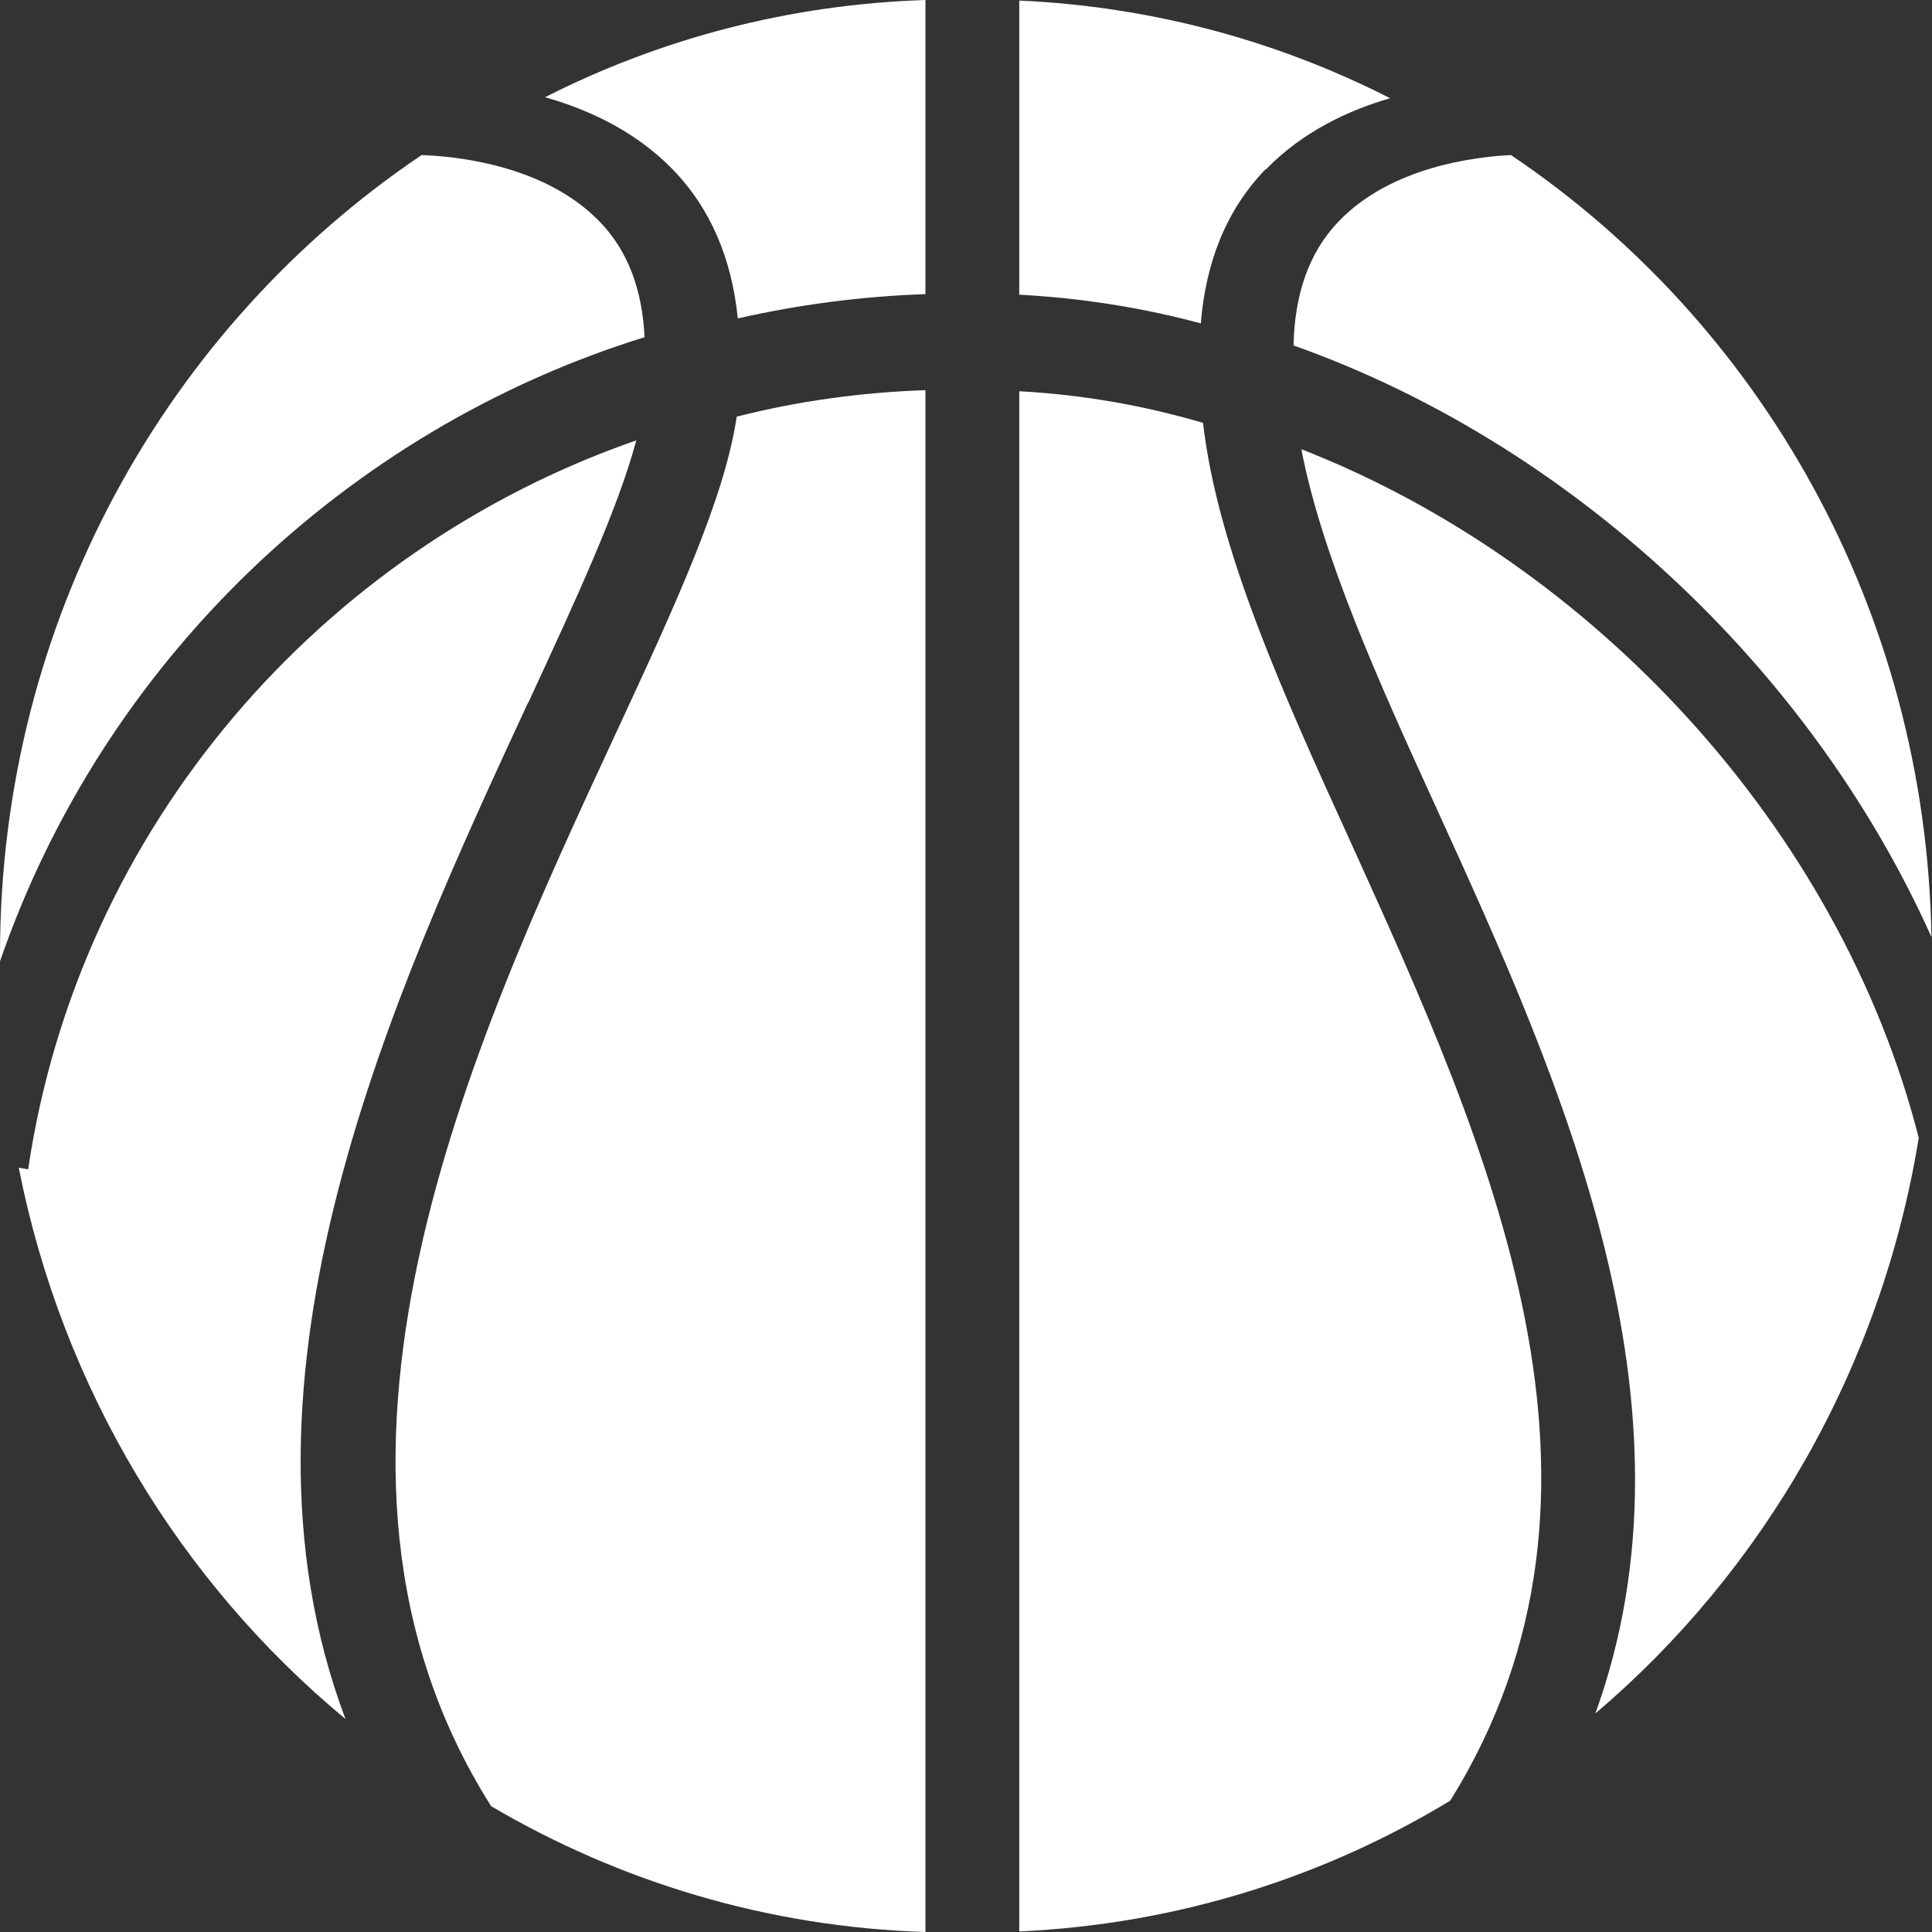
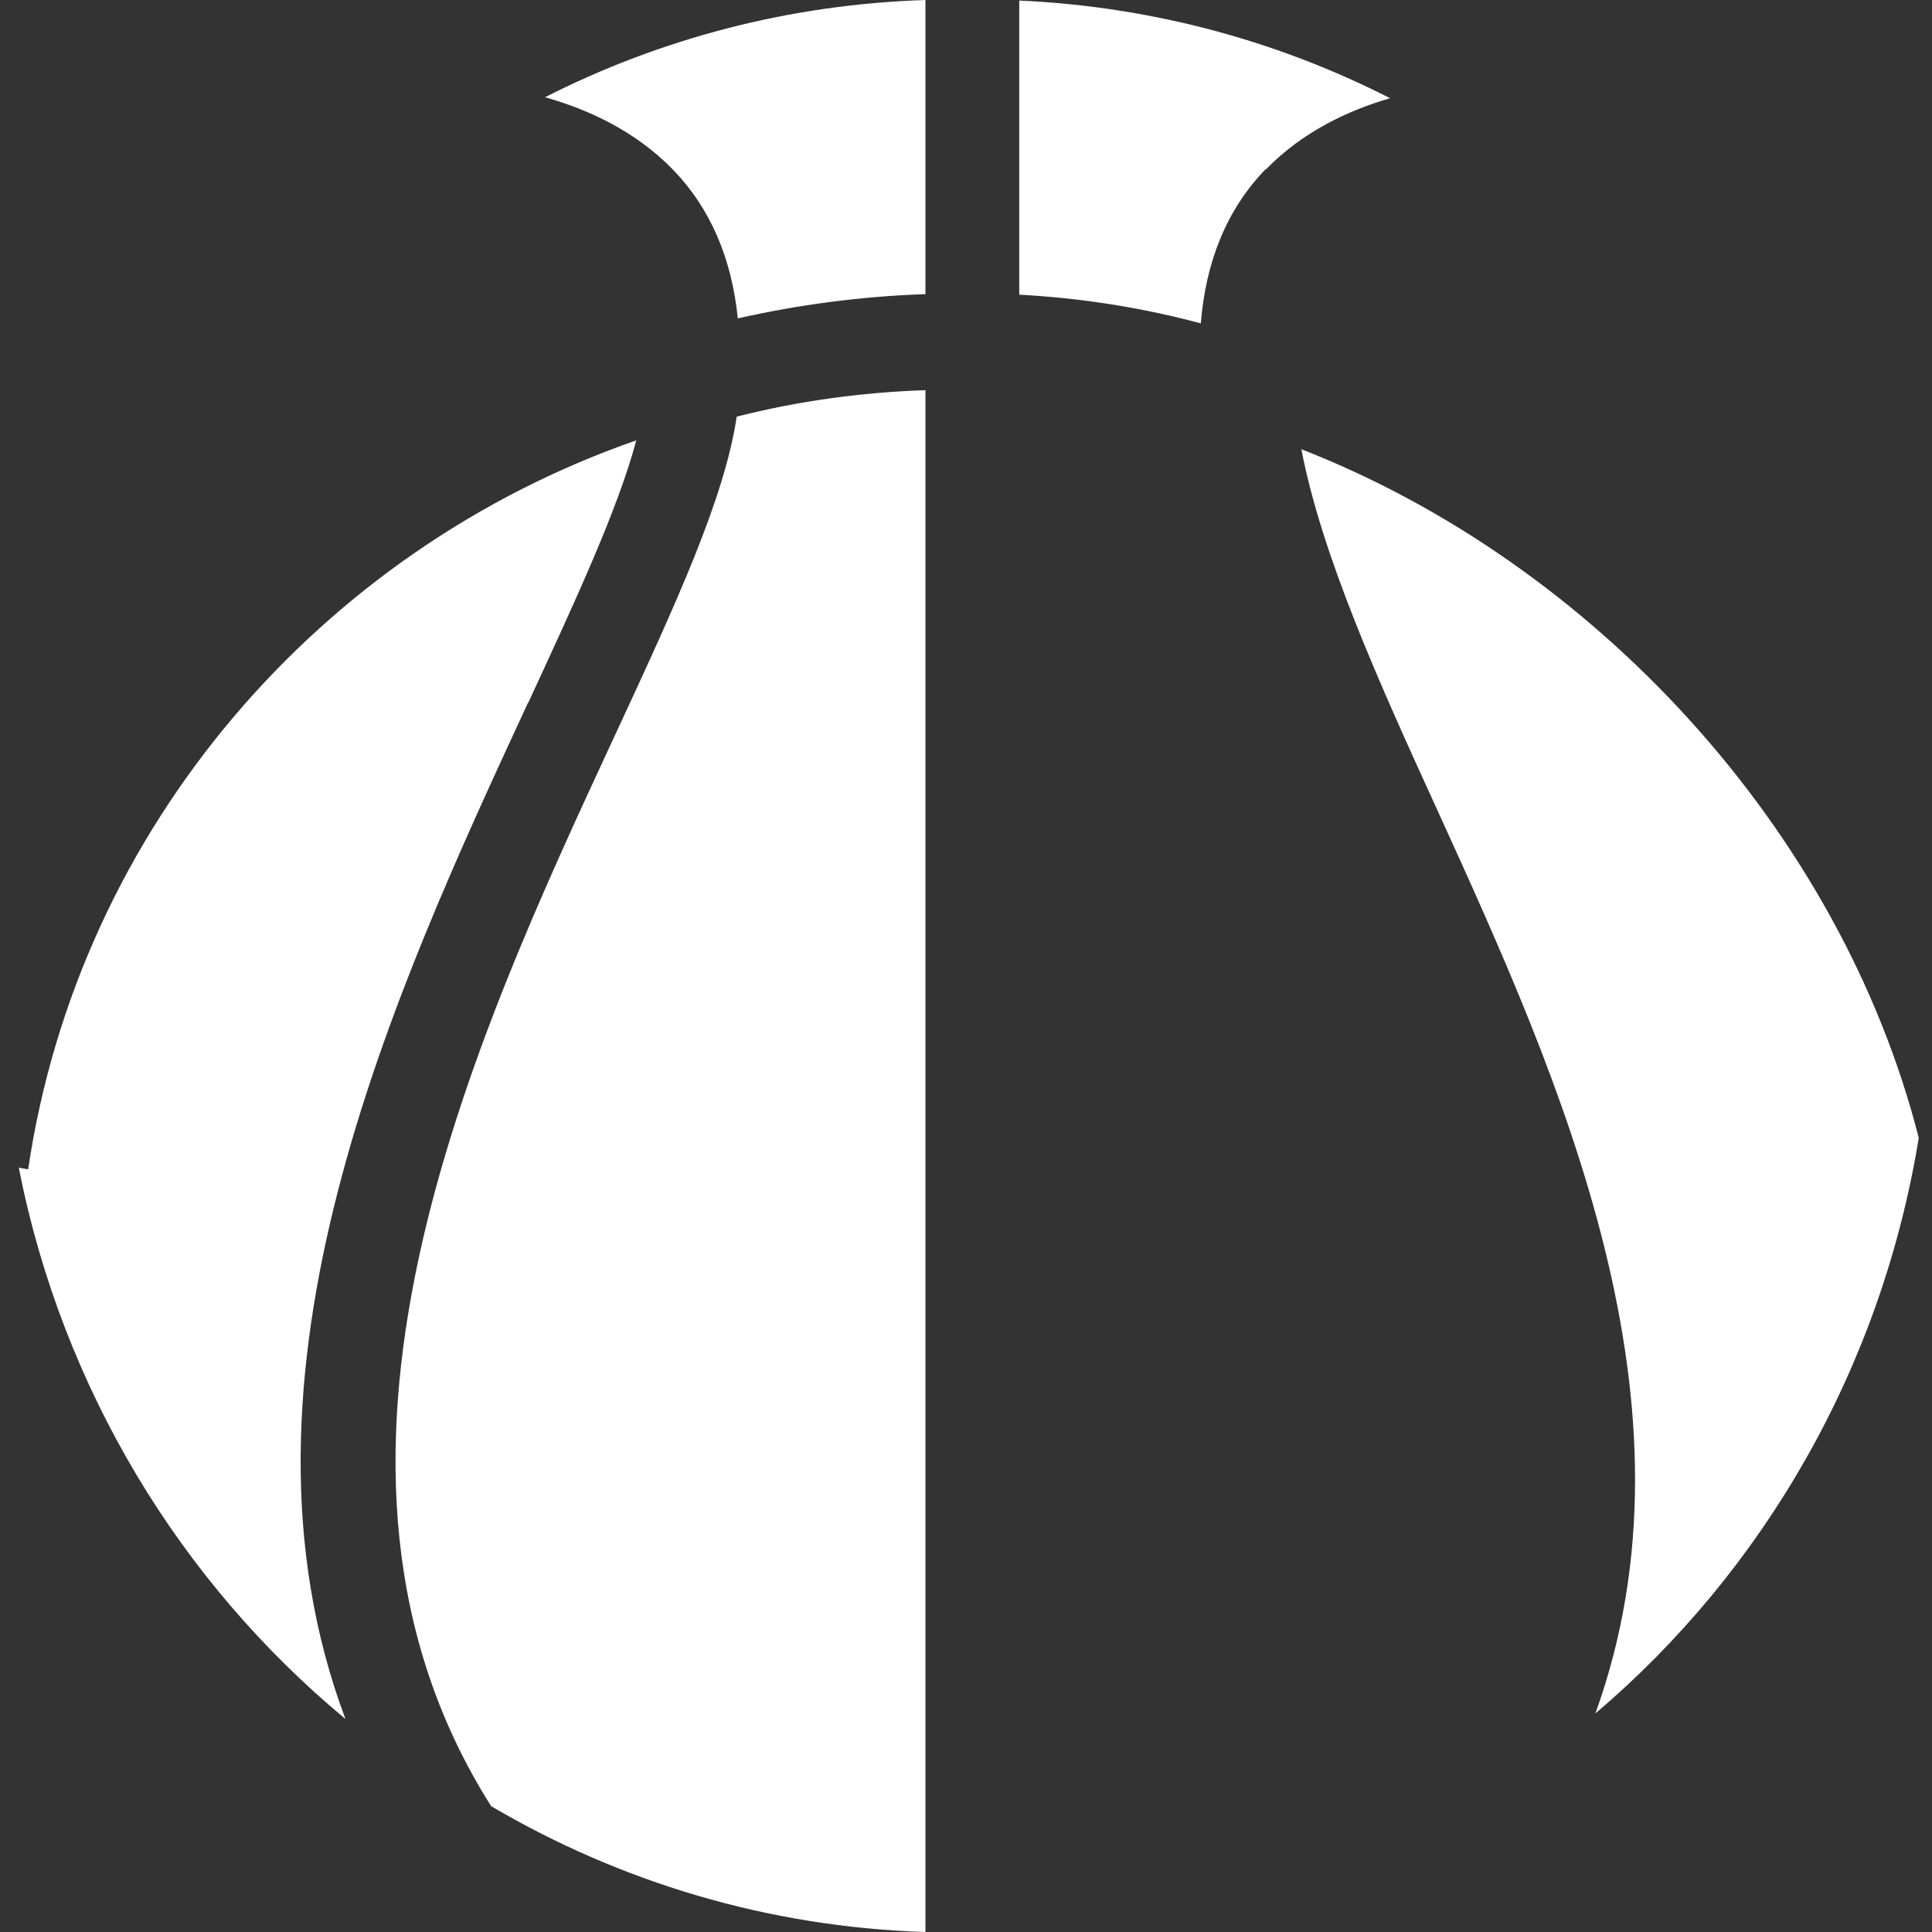
<svg xmlns="http://www.w3.org/2000/svg" id="_レイヤー_2" data-name="レイヤー 2" viewBox="0 0 35.01 35.01">
  <rect x="0" y="0" width="35.01" height="35.01" fill="#333333" stroke="none" />
  <g id="design">
    <g>
      <path d="m22.94,3.07c.66-.68,1.49-1.07,2.25-1.29C23.15.74,20.88.12,18.47.01v5.33c1.11.06,2.21.23,3.29.52.09-1.12.47-2.07,1.18-2.8Z" style="fill: #fff;" />
-       <path d="m21.79,7.66c-1.09-.32-2.2-.51-3.32-.57v27.91c2.84-.13,5.5-.97,7.81-2.37,3.51-5.64.7-11.85-1.8-17.36-1.25-2.74-2.42-5.34-2.68-7.61Z" style="fill: #fff;" />
      <path d="m16.77,7.07c-1.17.04-2.32.2-3.42.48-.22,1.48-1.1,3.39-2.2,5.76-2.61,5.62-6.15,13.26-2.25,19.42,2.33,1.37,5.01,2.19,7.87,2.28V7.07Z" style="fill: #fff;" />
-       <path d="m24.26,4.01c-.54.56-.8,1.32-.82,2.25,4.97,1.76,9.35,5.79,11.56,10.72-.1-5.93-3.1-11.13-7.62-14.17-.64.03-2.17.21-3.12,1.2Z" style="fill: #fff;" />
      <path d="m9.87,1.76c.78.22,1.64.61,2.32,1.31.69.71,1.07,1.62,1.18,2.7,1.1-.25,2.24-.4,3.4-.44V0c-2.47.08-4.8.7-6.89,1.76Z" style="fill: #fff;" />
      <path d="m9.57,12.74c.86-1.86,1.63-3.52,1.96-4.76C5.83,9.96,1.43,14.98.51,21.19l-.17-.03c.79,4.01,2.93,7.51,5.92,9.99-2.34-6.23.88-13.17,3.31-18.42Z" style="fill: #fff;" />
      <path d="m23.58,8.13c.37,1.93,1.39,4.2,2.48,6.58,2.22,4.87,4.87,10.75,2.85,16.34,3.05-2.59,5.18-6.26,5.86-10.43-1.43-5.61-5.91-10.42-11.19-12.48Z" style="fill: #fff;" />
-       <path d="m11.68,6.11c-.04-.87-.31-1.58-.82-2.1-1.01-1.04-2.65-1.18-3.22-1.2C3.04,5.91,0,11.23,0,17.3c0,.04,0,.08,0,.12C1.87,12,6.27,7.79,11.68,6.11Z" style="fill: #fff;" />
    </g>
  </g>
</svg>